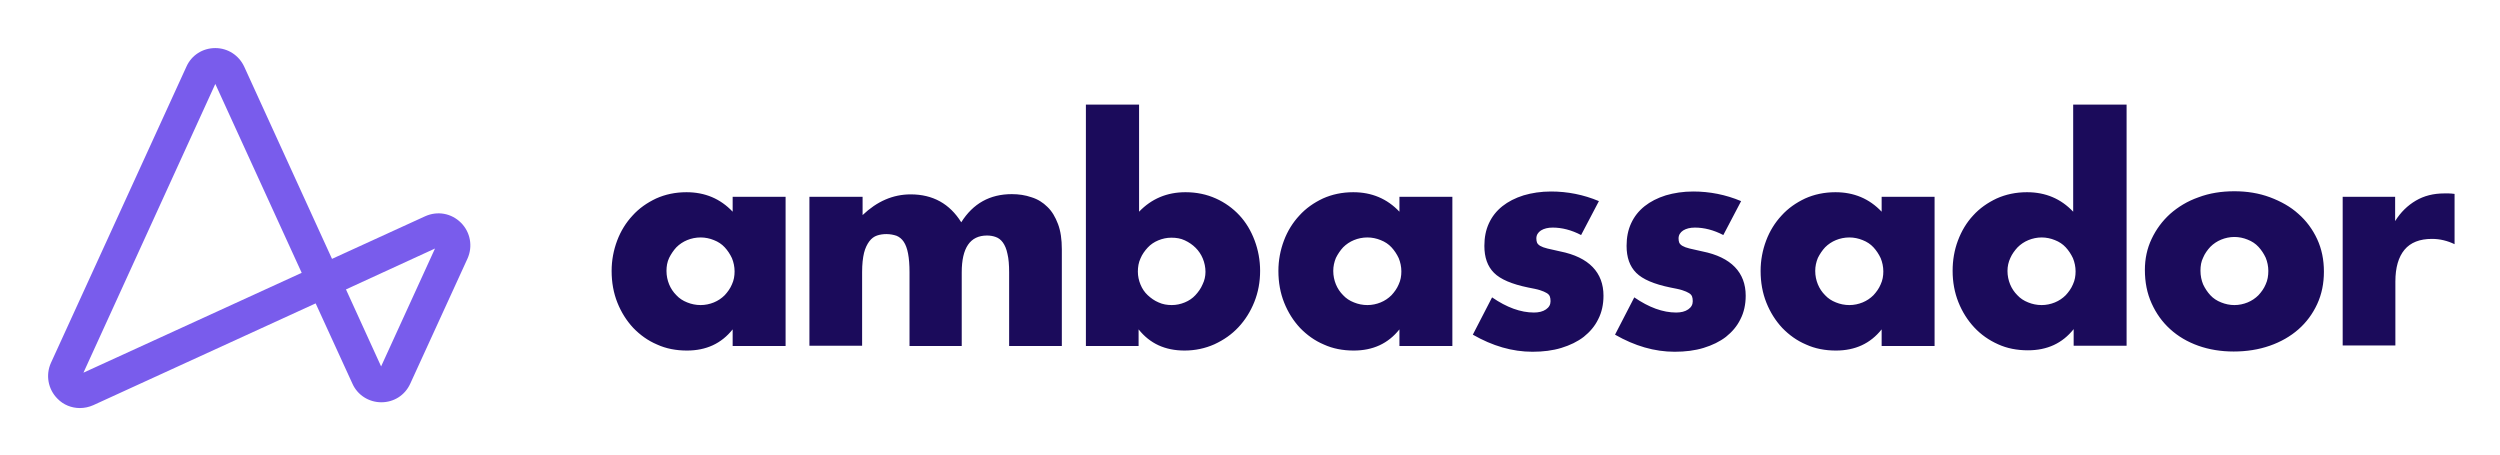
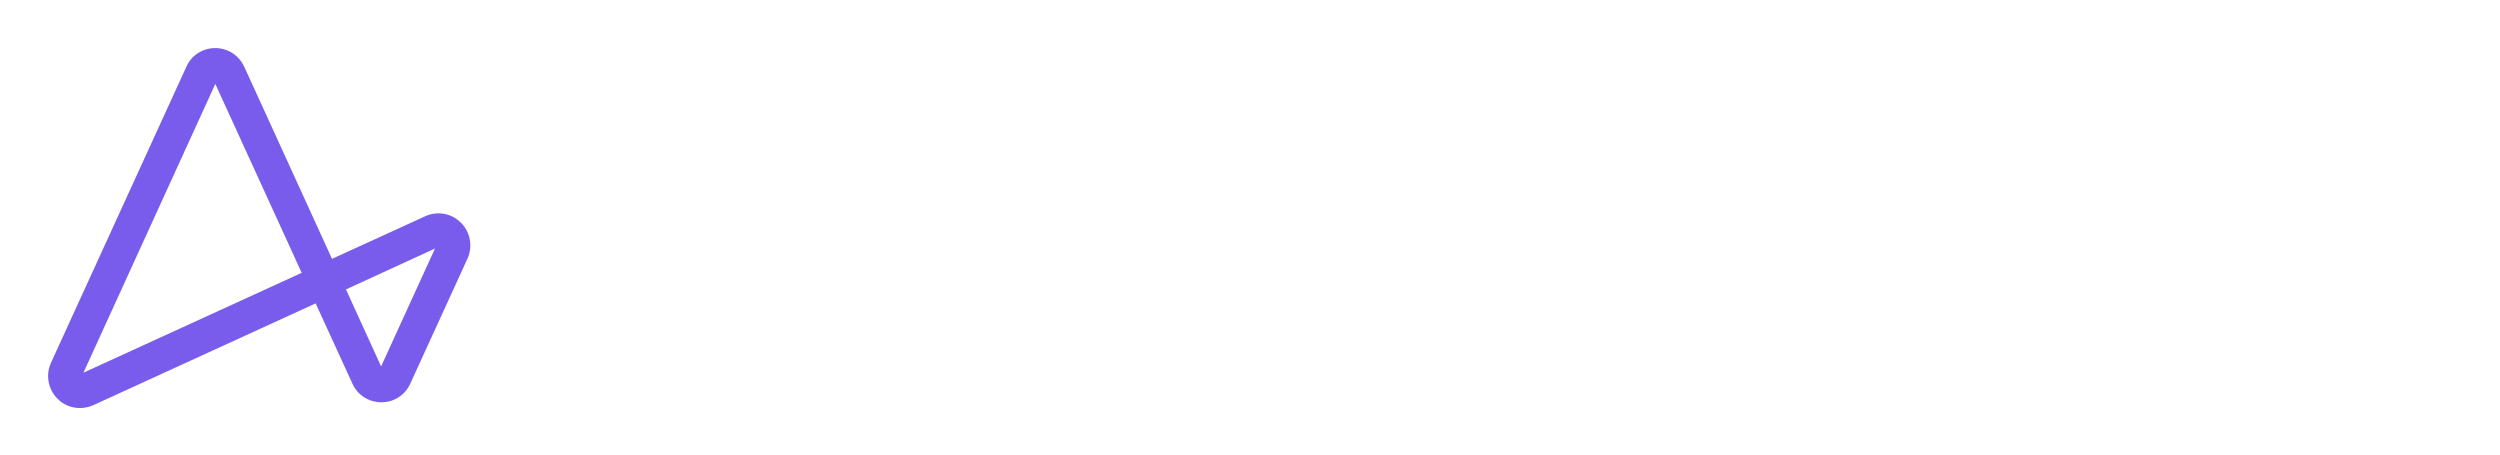
<svg xmlns="http://www.w3.org/2000/svg" role="img" viewBox="-19.98 -19.98 1038.96 188.96">
  <title>Ambassador (member) logo</title>
  <style>svg {enable-background:new 0 0 1000 149.6}</style>
-   <path fill="#1b0b5b" d="M953.5 61.8h21.9v10.1c2.3-3.7 5.2-6.5 8.6-8.5 3.4-2 7.3-3 11.8-3h1.9c.7 0 1.5.1 2.4.2v20.9c-2.9-1.4-6-2.2-9.4-2.2-5.1 0-8.9 1.5-11.4 4.5s-3.8 7.4-3.8 13.2v26.6h-21.9V61.8zm-669 0h22v62h-22v-6.9c-4.7 5.9-11 8.8-19 8.8-4.5 0-8.7-.8-12.4-2.5-3.8-1.6-7.1-4-9.9-6.9-2.8-3-5-6.5-6.6-10.5-1.6-4-2.4-8.4-2.4-13.2 0-4.4.8-8.6 2.3-12.6 1.5-4 3.7-7.5 6.4-10.4 2.7-3 6-5.3 9.8-7.1 3.8-1.7 8-2.6 12.6-2.6 7.7 0 14.1 2.7 19.2 8.1v-6.2zM257 92.6c0 2 .4 3.9 1.1 5.6.7 1.7 1.7 3.2 3 4.5 1.2 1.3 2.7 2.3 4.5 3 1.7.7 3.6 1.1 5.6 1.1 1.9 0 3.8-.4 5.5-1.1 1.7-.7 3.2-1.7 4.5-3 1.2-1.3 2.3-2.8 3-4.5.8-1.7 1.1-3.5 1.1-5.4s-.4-3.8-1.1-5.5c-.8-1.7-1.8-3.2-3-4.5-1.2-1.3-2.7-2.3-4.5-3-1.7-.7-3.6-1.1-5.5-1.1-2 0-3.9.4-5.6 1.1-1.7.7-3.2 1.7-4.5 3-1.2 1.3-2.2 2.8-3 4.4-.8 1.7-1.1 3.5-1.1 5.4zm59.6-30.8h21.9v7.6c6-5.7 12.6-8.6 20-8.6 9.2 0 16.2 3.9 21 11.6 4.9-7.8 11.9-11.7 21-11.7 2.9 0 5.6.4 8.2 1.3 2.6.8 4.8 2.2 6.6 4 1.9 1.8 3.3 4.2 4.4 7.1 1.1 2.9 1.6 6.4 1.6 10.5v40.2h-21.9V93.2c0-3.1-.2-5.7-.7-7.7-.4-2-1.1-3.6-1.9-4.7-.8-1.1-1.8-1.9-3-2.3-1.1-.4-2.3-.6-3.6-.6-7 0-10.5 5.1-10.5 15.3v30.6H358V93.2c0-3.1-.2-5.7-.6-7.8-.4-2.1-1-3.7-1.8-4.9-.8-1.2-1.8-2-3-2.5-1.2-.4-2.6-.7-4.2-.7-1.4 0-2.7.2-3.9.6-1.2.4-2.3 1.2-3.2 2.4-.9 1.2-1.7 2.8-2.2 4.8-.5 2.1-.8 4.7-.8 8v30.6h-21.9V61.8zm136.8-38.3V68c5.2-5.4 11.6-8.1 19.3-8.1 4.6 0 8.8.9 12.6 2.6 3.8 1.7 7.1 4.1 9.8 7 2.7 2.9 4.8 6.4 6.3 10.4s2.3 8.2 2.3 12.7c0 4.6-.8 8.9-2.4 12.9-1.6 4-3.8 7.5-6.6 10.5s-6.1 5.3-10 7.1c-3.8 1.7-8 2.6-12.4 2.6-8.1 0-14.4-2.9-19.1-8.8v6.9h-21.9V23.5h22.1zM481 93c0-1.9-.4-3.8-1.1-5.5-.7-1.7-1.7-3.2-3-4.5-1.3-1.3-2.8-2.3-4.5-3.1-1.7-.8-3.5-1.1-5.6-1.1-1.9 0-3.7.4-5.4 1.1-1.7.7-3.2 1.7-4.4 3-1.2 1.3-2.3 2.8-3 4.5-.8 1.7-1.1 3.6-1.1 5.5s.4 3.7 1.1 5.4c.7 1.7 1.7 3.2 3 4.4 1.3 1.2 2.8 2.3 4.5 3 1.7.8 3.6 1.1 5.5 1.1s3.7-.4 5.4-1.1c1.7-.7 3.2-1.7 4.4-3 1.2-1.3 2.3-2.8 3-4.5.8-1.6 1.2-3.4 1.2-5.2zm80.6-31.2h22v62h-22v-6.9c-4.7 5.9-11 8.8-19 8.8-4.5 0-8.7-.8-12.4-2.5-3.8-1.6-7.1-4-9.9-6.9-2.8-3-5-6.5-6.6-10.5-1.6-4-2.4-8.4-2.4-13.2 0-4.4.8-8.6 2.3-12.6 1.5-4 3.7-7.5 6.4-10.4 2.7-3 6-5.3 9.8-7.1 3.8-1.7 8-2.6 12.6-2.6 7.7 0 14.1 2.7 19.2 8.1v-6.2zm-27.5 30.8c0 2 .4 3.9 1.1 5.6.7 1.7 1.7 3.2 3 4.5 1.2 1.3 2.7 2.3 4.5 3 1.7.7 3.6 1.1 5.6 1.1 1.9 0 3.8-.4 5.5-1.1 1.7-.7 3.2-1.7 4.5-3 1.2-1.3 2.3-2.8 3-4.5.8-1.7 1.1-3.5 1.1-5.4s-.4-3.8-1.1-5.5c-.8-1.7-1.8-3.2-3-4.5-1.2-1.3-2.7-2.3-4.5-3-1.7-.7-3.6-1.1-5.5-1.1-2 0-3.9.4-5.6 1.1-1.7.7-3.2 1.7-4.5 3-1.2 1.3-2.2 2.8-3 4.4-.7 1.7-1.1 3.5-1.1 5.4zm103-14.9c-4-2.1-8-3.1-11.8-3.1-2 0-3.6.4-4.9 1.2-1.2.8-1.9 1.9-1.9 3.3 0 .7.1 1.3.3 1.8.2.4.6.9 1.3 1.3.7.4 1.7.8 3 1.1 1.3.3 3.1.7 5.3 1.2 6 1.2 10.5 3.4 13.5 6.5s4.5 7.1 4.5 11.9c0 3.6-.7 6.9-2.2 9.8-1.4 2.9-3.5 5.3-6 7.3-2.6 2-5.7 3.5-9.3 4.6-3.6 1.1-7.6 1.6-12 1.6-8.4 0-16.6-2.4-24.8-7.1l8-15.5c6.1 4.2 11.9 6.3 17.4 6.3 2 0 3.7-.4 5-1.3 1.3-.9 1.9-2 1.9-3.4 0-.8-.1-1.5-.3-2-.2-.5-.6-1-1.3-1.4-.6-.4-1.6-.8-2.8-1.2-1.2-.4-2.9-.7-4.9-1.1-6.8-1.4-11.5-3.4-14.2-6.1-2.7-2.7-4-6.4-4-11.2 0-3.5.6-6.6 1.9-9.4 1.3-2.8 3.1-5.1 5.6-7.1 2.4-1.9 5.3-3.4 8.8-4.5 3.4-1 7.2-1.6 11.4-1.6 6.8 0 13.5 1.3 19.9 4l-7.4 14.1zm59.1 0c-4-2.1-8-3.1-11.8-3.1-2 0-3.6.4-4.9 1.2-1.2.8-1.9 1.9-1.9 3.3 0 .7.1 1.3.3 1.8.2.4.6.9 1.3 1.3.7.4 1.7.8 3 1.1 1.3.3 3.1.7 5.3 1.2 6 1.2 10.5 3.4 13.5 6.5s4.5 7.1 4.5 11.9c0 3.6-.7 6.9-2.2 9.8-1.4 2.9-3.5 5.3-6 7.3-2.6 2-5.7 3.5-9.3 4.6-3.6 1.1-7.6 1.6-12 1.6-8.4 0-16.6-2.4-24.8-7.1l8-15.5c6.1 4.2 11.9 6.3 17.4 6.3 2 0 3.7-.4 5-1.3 1.3-.9 1.9-2 1.9-3.4 0-.8-.1-1.5-.3-2-.2-.5-.6-1-1.3-1.4-.6-.4-1.6-.8-2.8-1.2-1.2-.4-2.9-.7-4.9-1.1-6.8-1.4-11.5-3.4-14.2-6.1-2.7-2.7-4-6.4-4-11.2 0-3.5.6-6.6 1.9-9.4 1.3-2.8 3.1-5.1 5.6-7.1 2.4-1.9 5.3-3.4 8.8-4.5 3.4-1 7.2-1.6 11.4-1.6 6.8 0 13.5 1.3 19.9 4l-7.4 14.1zM762 61.8h22v62h-22v-6.9c-4.7 5.9-11 8.8-19 8.8-4.5 0-8.7-.8-12.4-2.5-3.8-1.6-7.1-4-9.9-6.9-2.8-3-5-6.5-6.6-10.5-1.6-4-2.4-8.4-2.4-13.2 0-4.4.8-8.6 2.3-12.6 1.5-4 3.7-7.5 6.4-10.4 2.7-3 6-5.3 9.8-7.1 3.8-1.7 8-2.6 12.6-2.6 7.7 0 14.1 2.7 19.2 8.1v-6.2zm-27.6 30.8c0 2 .4 3.9 1.1 5.6.7 1.7 1.7 3.2 3 4.5 1.2 1.3 2.7 2.3 4.5 3 1.7.7 3.6 1.1 5.6 1.1 1.9 0 3.8-.4 5.5-1.1 1.7-.7 3.2-1.7 4.5-3 1.2-1.3 2.3-2.8 3-4.5.8-1.7 1.1-3.5 1.1-5.4s-.4-3.8-1.1-5.5c-.8-1.7-1.8-3.2-3-4.5-1.2-1.3-2.7-2.3-4.5-3-1.7-.7-3.6-1.1-5.5-1.1-2 0-3.9.4-5.6 1.1-1.7.7-3.2 1.7-4.5 3-1.2 1.3-2.2 2.8-3 4.4-.7 1.7-1.1 3.5-1.1 5.4zm107.4-69.1h22v100.2h-22v-6.9c-4.7 5.9-11 8.8-19 8.8-4.5 0-8.7-.8-12.4-2.5-3.8-1.7-7.1-4-9.9-7-2.8-3-5-6.5-6.6-10.5-1.6-4-2.4-8.4-2.4-13 0-4.4.7-8.6 2.2-12.6 1.5-4 3.6-7.5 6.3-10.4 2.7-3 6-5.3 9.8-7.1 3.8-1.7 8-2.6 12.6-2.6 7.7 0 14.1 2.7 19.2 8.1V23.5zm-27.5 69.1c0 2 .4 3.9 1.1 5.6.7 1.7 1.7 3.2 3 4.5 1.2 1.3 2.7 2.3 4.5 3 1.7.7 3.6 1.1 5.6 1.1 1.9 0 3.8-.4 5.5-1.1 1.7-.7 3.2-1.7 4.5-3 1.2-1.3 2.3-2.8 3-4.5.8-1.7 1.1-3.5 1.1-5.4s-.4-3.8-1.1-5.5c-.8-1.7-1.8-3.2-3-4.5-1.2-1.3-2.7-2.3-4.5-3-1.7-.7-3.6-1.1-5.5-1.1s-3.8.4-5.5 1.1c-1.7.7-3.2 1.7-4.5 3-1.2 1.3-2.3 2.8-3 4.4-.8 1.7-1.2 3.5-1.2 5.4zm57.1-.4c0-4.6.9-8.9 2.8-12.9s4.4-7.4 7.7-10.4c3.3-2.9 7.2-5.3 11.8-6.9 4.5-1.7 9.5-2.5 14.9-2.5 5.3 0 10.2.8 14.8 2.5 4.5 1.7 8.5 3.9 11.8 6.9 3.3 2.9 5.9 6.4 7.8 10.5 1.9 4.1 2.8 8.6 2.8 13.5s-.9 9.4-2.8 13.5-4.5 7.6-7.8 10.5c-3.3 2.9-7.3 5.2-11.9 6.8-4.6 1.6-9.6 2.4-15 2.4-5.3 0-10.2-.8-14.7-2.4-4.5-1.6-8.4-3.9-11.7-6.9-3.3-3-5.8-6.5-7.7-10.7-1.9-4.2-2.8-8.8-2.8-13.9zm23.1.3c0 2.1.4 4 1.1 5.7.8 1.7 1.8 3.2 3 4.5 1.2 1.3 2.7 2.3 4.5 3 1.7.7 3.6 1.1 5.5 1.1s3.8-.4 5.5-1.1c1.7-.7 3.2-1.7 4.5-3 1.2-1.3 2.3-2.8 3-4.5.8-1.7 1.1-3.6 1.1-5.6 0-1.9-.4-3.8-1.1-5.5-.8-1.7-1.8-3.2-3-4.5-1.2-1.3-2.7-2.3-4.5-3-1.7-.7-3.6-1.1-5.5-1.1s-3.8.4-5.5 1.1c-1.7.7-3.2 1.7-4.5 3-1.2 1.3-2.3 2.8-3 4.5-.8 1.6-1.1 3.4-1.1 5.4z" />
  <path fill="#795cec" d="M13.2 149.6c-3.4 0-6.8-1.3-9.3-3.9-3.9-3.9-5-9.8-2.7-14.9L57.5 7.7C59.6 3 64.2 0 69.5 0c5.2 0 9.8 3 12 7.7L118 87.6l38.7-17.7c5.1-2.3 10.9-1.3 14.9 2.7 3.9 3.9 5 9.8 2.7 14.9l-23.8 52c-2.2 4.8-6.8 7.7-12 7.7s-9.9-3-12-7.7l-15.3-33.4-92.4 42.3c-1.8.8-3.7 1.2-5.6 1.2zM69.5 14.9l-54.8 120 90.7-41.5-35.9-78.5zm54.3 85.4l14.6 32 22.4-49-37 17z" />
</svg>